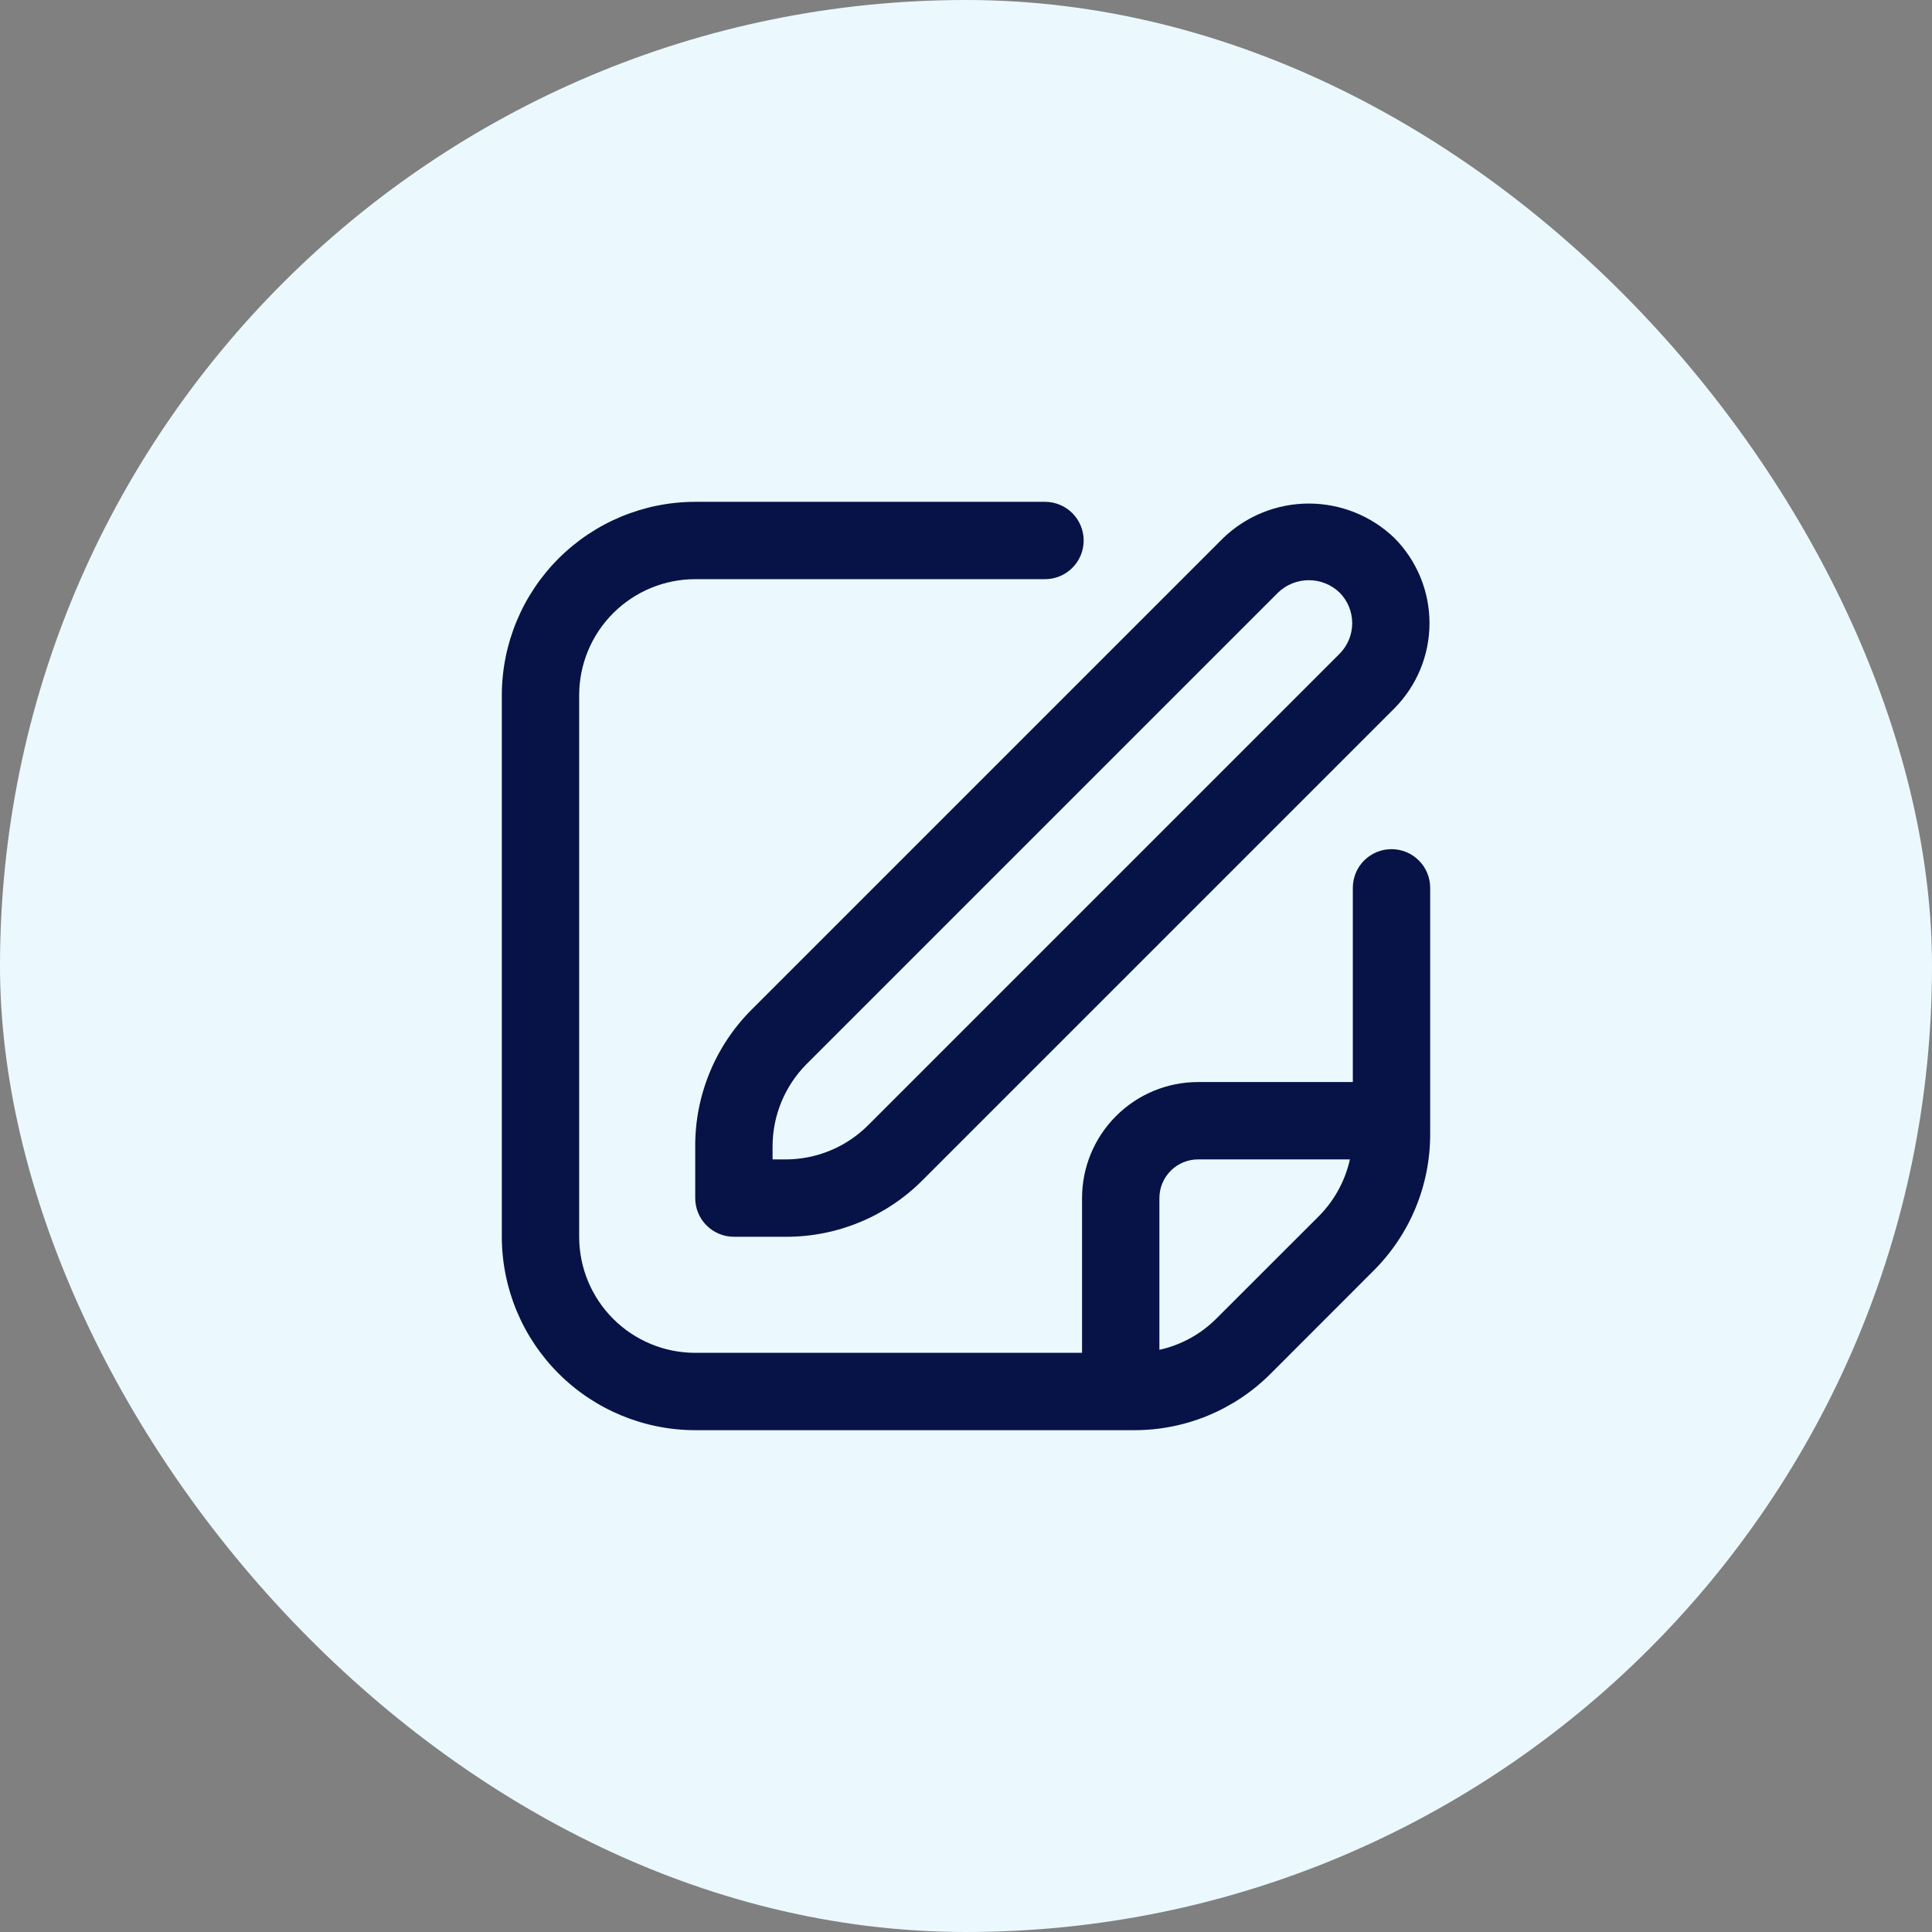
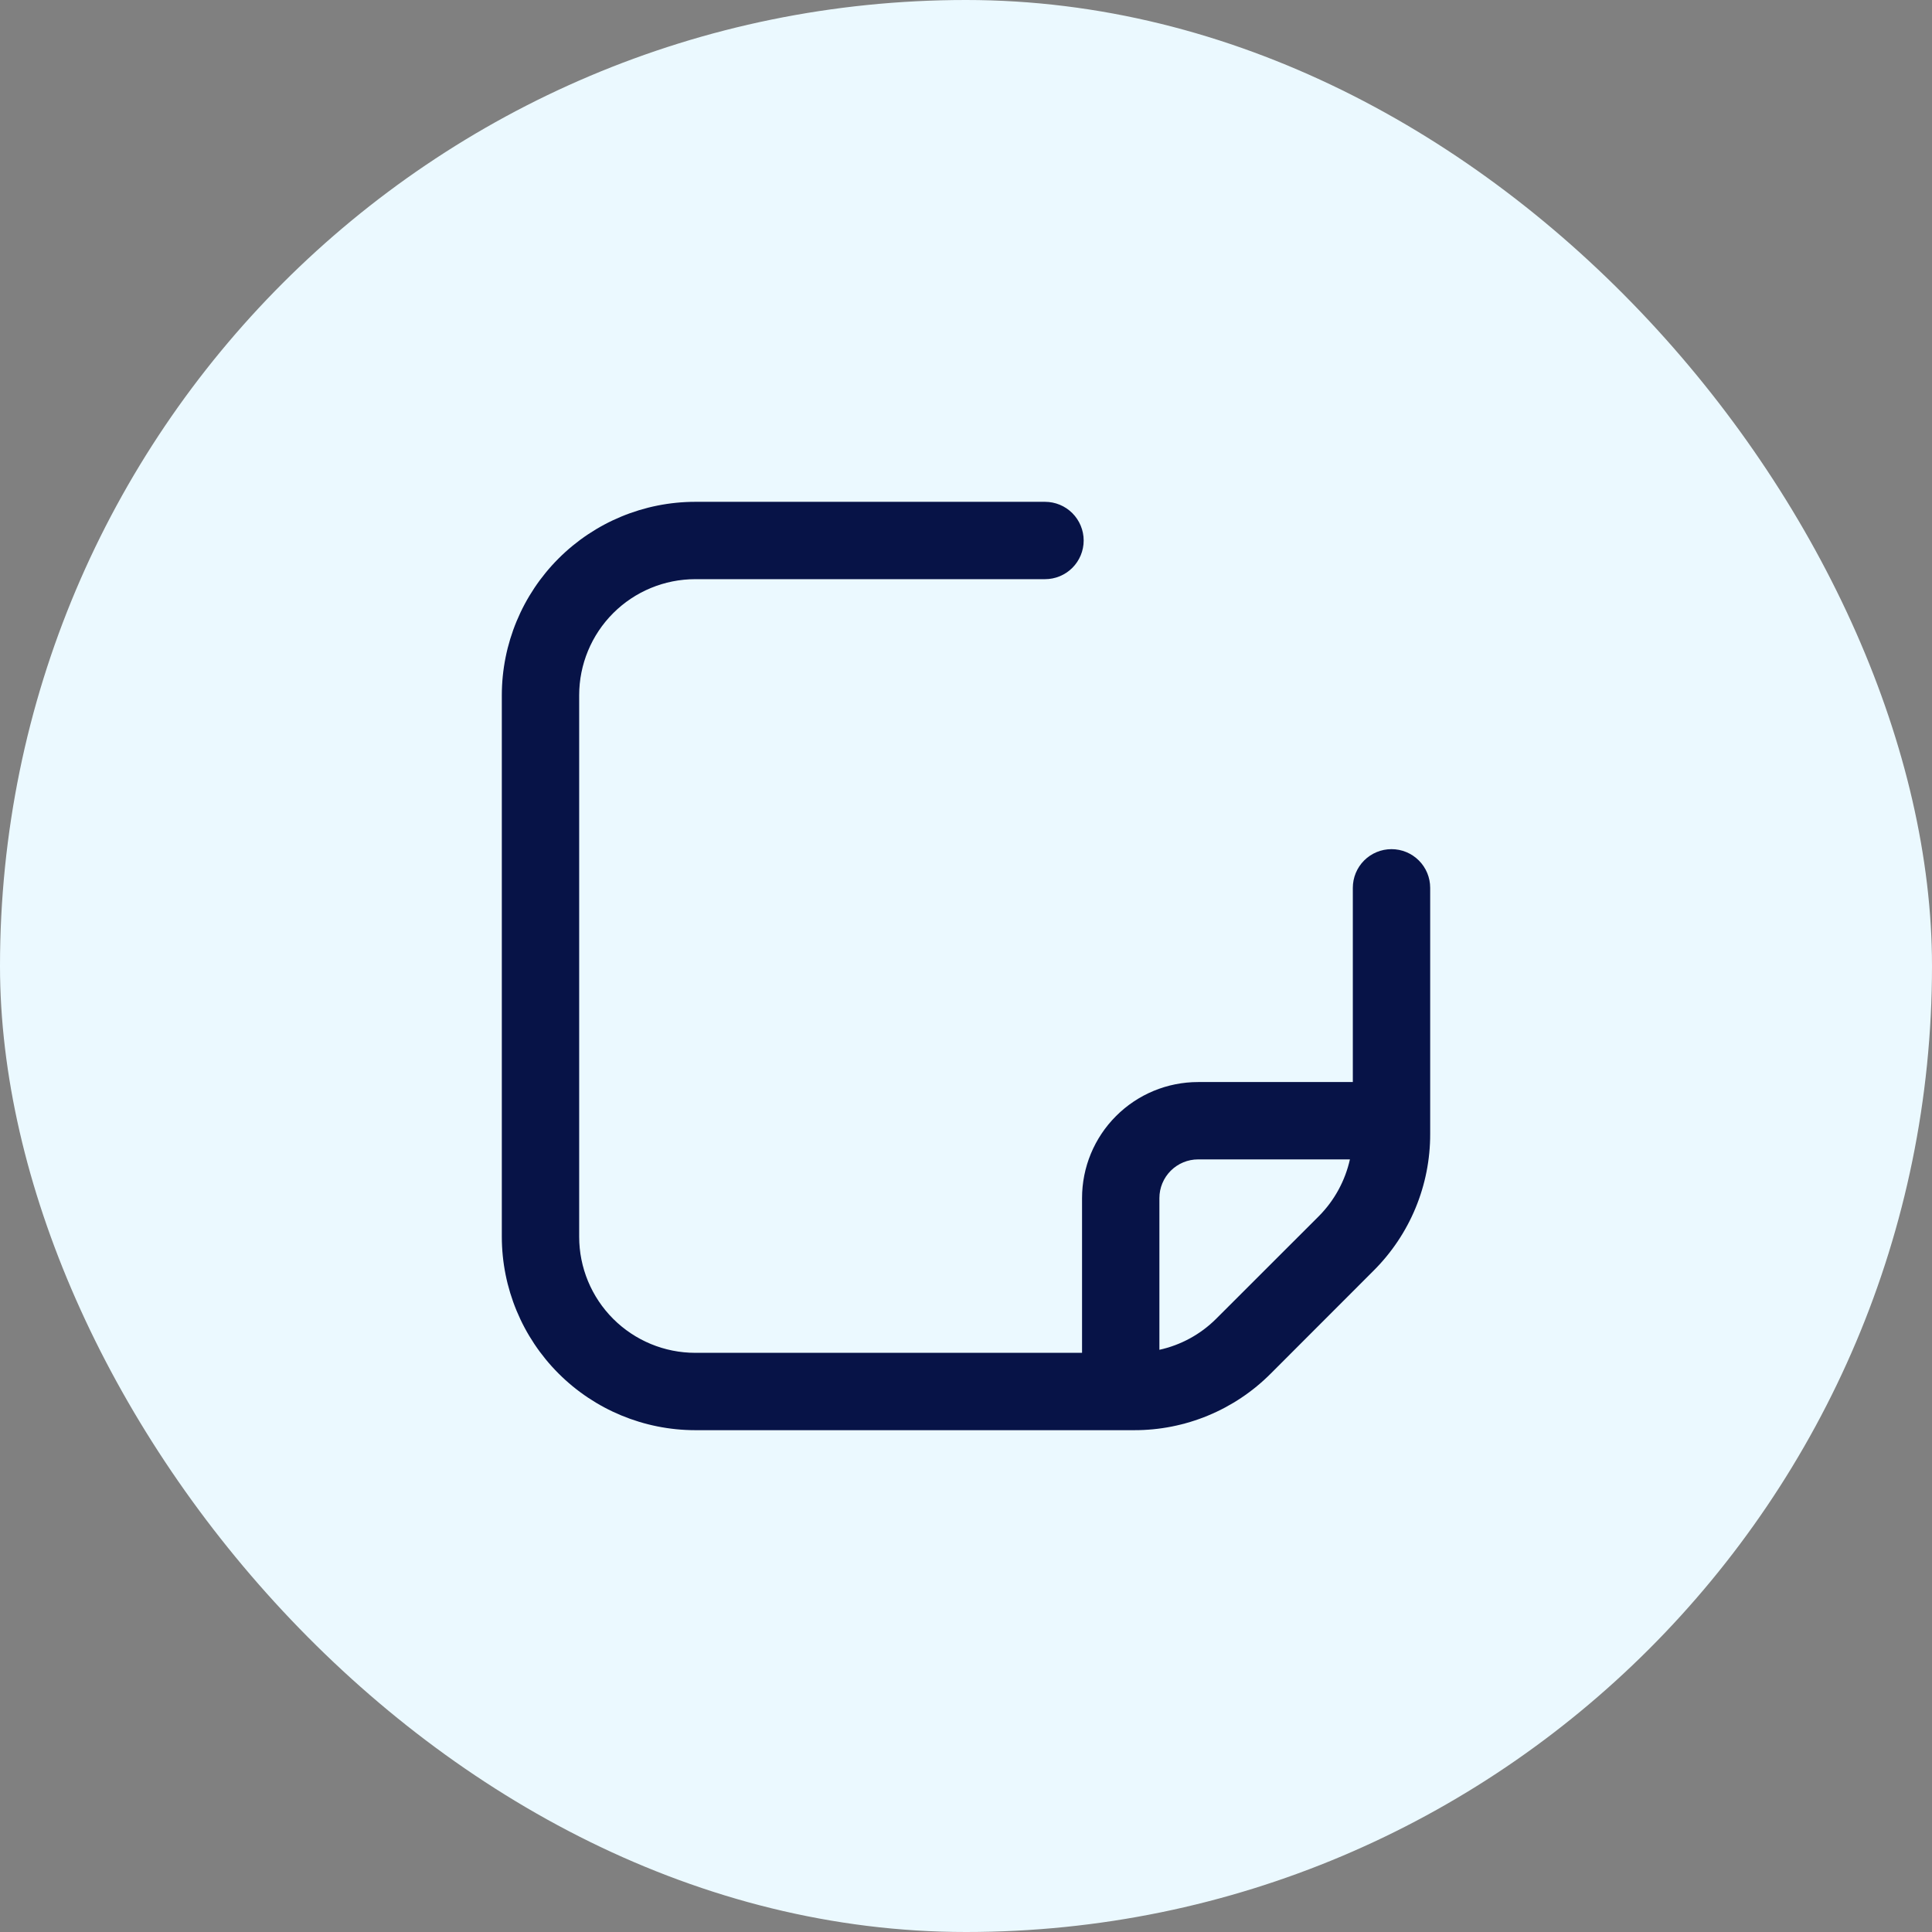
<svg xmlns="http://www.w3.org/2000/svg" width="77" height="77" viewBox="0 0 77 77" fill="none">
  <rect x="0" y="0" width="77" height="77" fill="#808080" stroke="none" />
  <rect width="77" height="77" rx="38.5" fill="#EBF9FF" />
  <g clip-path="url(#clip0_887_3380)">
-     <path d="M48.761 21.434L29.965 40.23C29.247 40.944 28.678 41.793 28.291 42.729C27.903 43.664 27.705 44.667 27.708 45.68V47.75C27.708 48.159 27.87 48.551 28.16 48.84C28.449 49.129 28.841 49.292 29.25 49.292H31.32C32.333 49.295 33.336 49.097 34.271 48.709C35.207 48.322 36.056 47.753 36.77 47.035L55.566 28.239C56.467 27.336 56.973 26.112 56.973 24.836C56.973 23.561 56.467 22.337 55.566 21.434C54.65 20.558 53.431 20.069 52.163 20.069C50.896 20.069 49.677 20.558 48.761 21.434ZM53.386 26.059L34.59 44.855C33.721 45.719 32.546 46.205 31.32 46.209H30.791V45.68C30.795 44.454 31.281 43.279 32.145 42.41L50.941 23.614C51.27 23.299 51.708 23.124 52.163 23.124C52.619 23.124 53.057 23.299 53.386 23.614C53.71 23.938 53.892 24.378 53.892 24.836C53.892 25.295 53.71 25.734 53.386 26.059Z" fill="#071347" />
    <path d="M55.458 33.843C55.05 33.843 54.657 34.005 54.368 34.294C54.079 34.583 53.917 34.975 53.917 35.384V43.125H47.75C46.523 43.125 45.347 43.612 44.48 44.48C43.612 45.347 43.125 46.523 43.125 47.75V53.917H27.708C26.482 53.917 25.305 53.429 24.438 52.562C23.571 51.695 23.083 50.518 23.083 49.292V27.708C23.083 26.482 23.571 25.305 24.438 24.438C25.305 23.571 26.482 23.083 27.708 23.083H41.648C42.057 23.083 42.449 22.921 42.738 22.632C43.027 22.343 43.19 21.951 43.19 21.542C43.19 21.133 43.027 20.741 42.738 20.451C42.449 20.162 42.057 20 41.648 20H27.708C25.665 20.002 23.706 20.815 22.26 22.26C20.815 23.706 20.002 25.665 20 27.708L20 49.292C20.002 51.335 20.815 53.294 22.26 54.74C23.706 56.185 25.665 56.998 27.708 57H45.196C46.208 57.003 47.212 56.805 48.147 56.417C49.083 56.03 49.932 55.461 50.647 54.743L54.742 50.645C55.459 49.931 56.029 49.082 56.416 48.147C56.804 47.211 57.002 46.208 57 45.196V35.384C57 34.975 56.838 34.583 56.548 34.294C56.259 34.005 55.867 33.843 55.458 33.843ZM48.467 52.563C47.847 53.181 47.063 53.609 46.208 53.796V47.75C46.208 47.341 46.371 46.949 46.66 46.66C46.949 46.371 47.341 46.208 47.75 46.208H53.801C53.61 47.062 53.183 47.844 52.568 48.465L48.467 52.563Z" fill="#071347" />
  </g>
  <defs>
    <clipPath id="clip0_887_3380">
      <rect width="37" height="37" fill="white" transform="translate(20 20)" />
    </clipPath>
  </defs>
</svg>